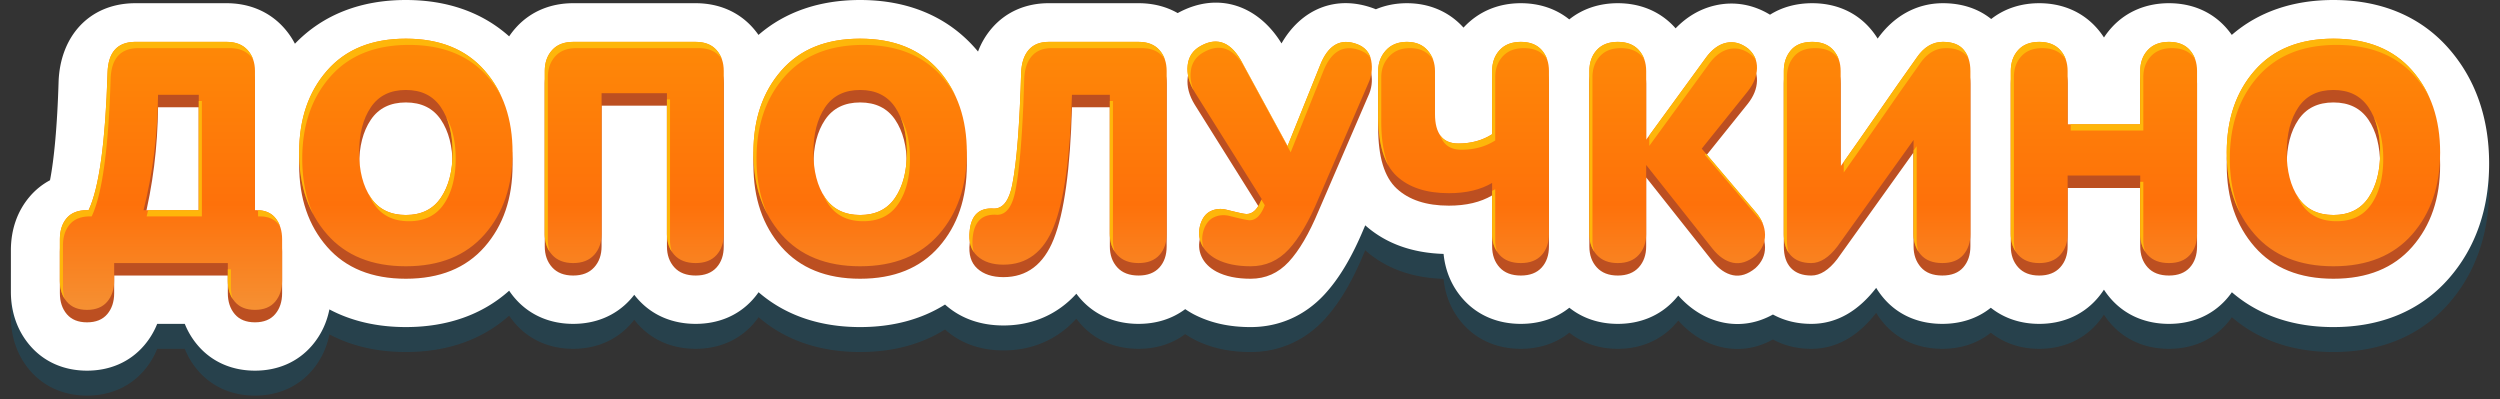
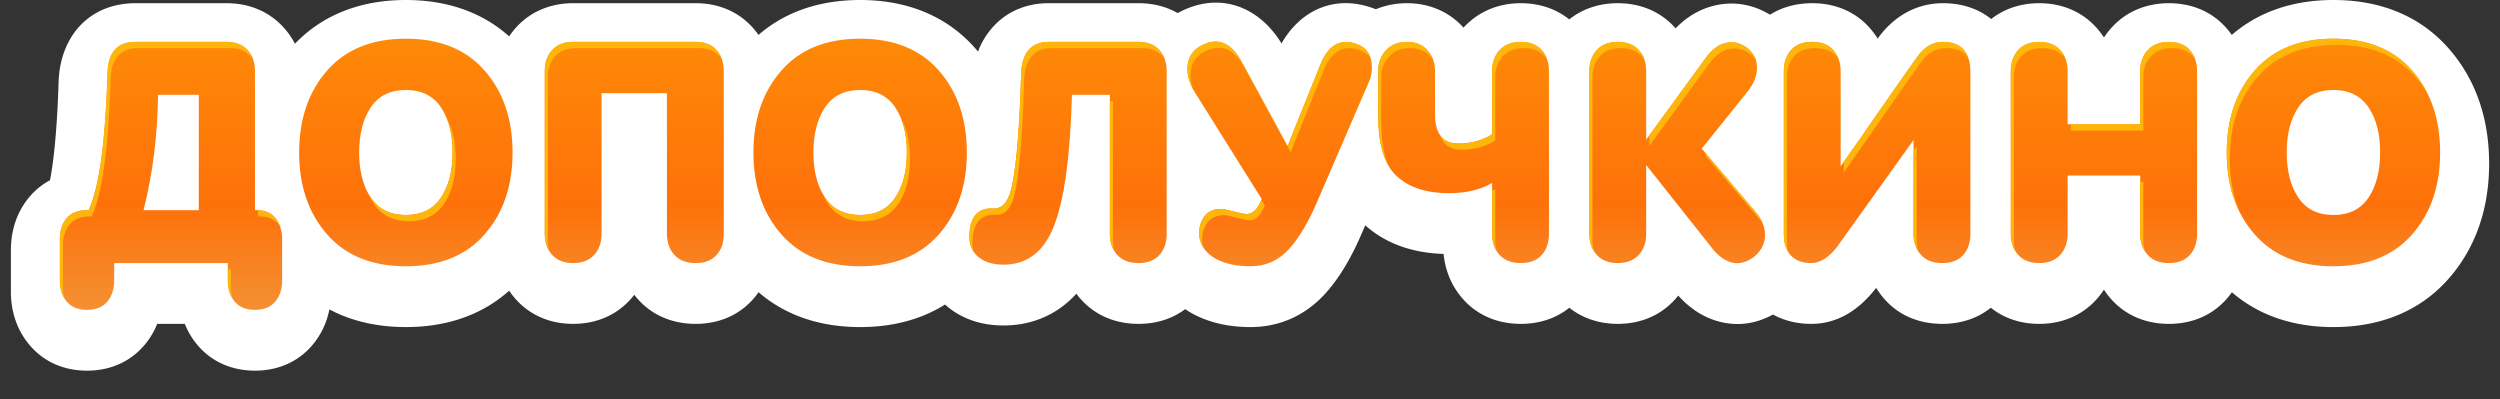
<svg xmlns="http://www.w3.org/2000/svg" width="401" height="64" fill="none">
  <rect width="100%" height="100%" fill="#333333" stroke="none" />
-   <path d="M65.1 56.462c6.553 0 12.206-1.933 16.568-5.834.335.5.71.98 1.124 1.437 2.38 2.623 5.616 3.882 9.145 3.882 3.53 0 6.765-1.26 9.145-3.882.23-.253.448-.514.653-.781.205.267.423.528.653.78 2.392 2.636 5.643 3.883 9.196 3.883 3.522 0 6.75-1.241 9.124-3.861.352-.388.674-.793.967-1.213 4.324 3.737 9.876 5.589 16.29 5.589 5.161 0 9.764-1.2 13.617-3.614 2.563 2.3 5.805 3.357 9.372 3.357 4.728 0 8.728-1.826 11.693-5.093.243.327.504.645.783.953 2.392 2.635 5.643 3.882 9.196 3.882 2.765 0 5.35-.765 7.482-2.363.43.295.88.568 1.348.82 2.753 1.43 5.786 2.058 9.145 2.058 4.571 0 8.67-1.814 11.819-5.205 2.398-2.583 4.448-6.073 6.3-10.505l.265-.612c3.334 2.968 7.619 4.437 12.565 4.586.272 2.75 1.334 5.283 3.2 7.339 2.392 2.635 5.643 3.882 9.195 3.882 2.894 0 5.589-.838 7.776-2.59 2.187 1.746 4.88 2.59 7.77 2.59 3.529 0 6.764-1.26 9.145-3.882.194-.214.38-.434.557-.658 1.994 2.233 4.41 3.76 7.239 4.334 2.807.57 5.519.054 7.946-1.295 1.843 1.016 3.94 1.501 6.152 1.501 4.186 0 7.63-2.175 10.409-5.776.37.612.796 1.196 1.277 1.748 2.391 2.744 5.7 4.028 9.328 4.028 2.902 0 5.601-.832 7.781-2.585 2.187 1.742 4.877 2.585 7.764 2.585 3.529 0 6.765-1.26 9.146-3.882.46-.508.872-1.044 1.235-1.606.363.562.774 1.098 1.235 1.606 2.392 2.635 5.643 3.882 9.196 3.882 3.522 0 6.75-1.241 9.124-3.861.351-.388.674-.793.967-1.213 4.323 3.737 9.875 5.589 16.29 5.589 7.57 0 13.938-2.58 18.504-7.792 4.327-4.94 6.468-11.215 6.468-18.44 0-7.223-2.141-13.499-6.468-18.438C388.22 6.579 381.852 4 374.282 4c-6.422 0-11.979 1.856-16.304 5.601a12.486 12.486 0 0 0-.901-1.141c-2.371-2.67-5.624-3.946-9.176-3.946-3.507 0-6.725 1.244-9.115 3.821a12.36 12.36 0 0 0-1.308 1.68 12.414 12.414 0 0 0-1.243-1.618c-2.381-2.623-5.617-3.883-9.146-3.883-2.859 0-5.525.827-7.701 2.536-2.162-1.738-4.848-2.536-7.743-2.536-4.285 0-7.935 2.125-10.468 5.678a12.596 12.596 0 0 0-1.217-1.649c-2.379-2.731-5.673-4.029-9.278-4.029-2.47 0-4.791.596-6.772 1.845-2.644-1.614-5.677-2.195-8.756-1.5-2.48.559-4.613 1.848-6.386 3.686a36.53 36.53 0 0 0-.132-.148c-2.381-2.623-5.616-3.883-9.145-3.883-2.895 0-5.592.848-7.781 2.6-2.181-1.754-4.874-2.6-7.765-2.6-3.506 0-6.725 1.244-9.2 3.916-2.353-2.618-5.571-3.916-9.079-3.916-1.753 0-3.434.324-4.975.972a12.035 12.035 0 0 0-.309-.12c-6.182-2.304-11.718.179-14.827 5.598-3.698-6.037-10.12-8.432-16.623-4.882l-.032.017c-1.869-1.067-4.011-1.585-6.274-1.585h-14.432c-3.523 0-6.757 1.303-9.088 3.993a12.322 12.322 0 0 0-2.229 3.761c-.134-.16-.27-.319-.408-.476C151.903 6.579 145.535 4 137.965 4c-6.421 0-11.979 1.856-16.304 5.601a12.317 12.317 0 0 0-.901-1.141c-2.371-2.67-5.624-3.946-9.176-3.946H91.937c-3.529 0-6.765 1.26-9.145 3.883-.414.456-.789.936-1.124 1.436C77.305 5.933 71.653 4 65.1 4c-7.184 0-13.286 2.323-17.793 7.016a12.335 12.335 0 0 0-1.823-2.62c-2.38-2.622-5.616-3.882-9.145-3.882H21.553l-.191.003C14.189 4.694 9.624 9.93 9.396 17.174c-.214 7.07-.724 12.41-1.375 15.736a11.146 11.146 0 0 0-3.286 2.659c-2.032 2.399-2.989 5.381-2.989 8.595v6.633c0 3.203.986 6.183 3.022 8.58 2.34 2.752 5.614 4.077 9.19 4.077 3.576 0 6.85-1.325 9.19-4.078a12.378 12.378 0 0 0 2.066-3.429h4.426a12.373 12.373 0 0 0 2.066 3.43c2.34 2.752 5.614 4.077 9.19 4.077 3.576 0 6.851-1.325 9.19-4.078 1.421-1.672 2.33-3.628 2.75-5.746 3.562 1.892 7.694 2.832 12.264 2.832z" fill="#0072A3" fill-opacity=".23" />
  <path d="M65.1 52.462c6.553 0 12.206-1.933 16.568-5.834.335.5.71.98 1.124 1.437 2.38 2.623 5.616 3.882 9.145 3.882 3.53 0 6.765-1.26 9.145-3.882.23-.253.448-.514.653-.781.205.267.423.528.653.78 2.392 2.636 5.643 3.883 9.196 3.883 3.522 0 6.75-1.241 9.124-3.861.352-.388.674-.793.967-1.213 4.324 3.737 9.876 5.589 16.29 5.589 5.161 0 9.764-1.2 13.617-3.614 2.563 2.3 5.805 3.357 9.372 3.357 4.728 0 8.728-1.826 11.693-5.093.243.327.504.645.783.953 2.392 2.635 5.643 3.882 9.196 3.882 2.765 0 5.35-.765 7.482-2.363.43.295.88.568 1.348.82 2.753 1.43 5.786 2.058 9.145 2.058 4.571 0 8.67-1.814 11.819-5.205 2.398-2.583 4.448-6.073 6.3-10.505l.265-.612c3.334 2.968 7.619 4.437 12.565 4.586.272 2.75 1.334 5.283 3.2 7.339 2.392 2.635 5.643 3.882 9.195 3.882 2.894 0 5.589-.838 7.776-2.59 2.187 1.746 4.88 2.59 7.77 2.59 3.529 0 6.764-1.26 9.145-3.882.194-.214.38-.434.557-.658 1.994 2.233 4.41 3.76 7.239 4.334 2.807.57 5.519.054 7.946-1.295 1.843 1.016 3.94 1.501 6.152 1.501 4.186 0 7.63-2.175 10.409-5.776.37.612.796 1.196 1.277 1.748 2.391 2.744 5.7 4.028 9.328 4.028 2.902 0 5.601-.832 7.781-2.585 2.187 1.742 4.877 2.585 7.764 2.585 3.529 0 6.765-1.26 9.146-3.882.46-.508.872-1.044 1.235-1.606.363.562.774 1.098 1.235 1.606 2.392 2.635 5.643 3.882 9.196 3.882 3.522 0 6.75-1.241 9.124-3.861.351-.388.674-.793.967-1.213 4.323 3.737 9.875 5.589 16.29 5.589 7.57 0 13.938-2.58 18.504-7.792 4.327-4.94 6.468-11.215 6.468-18.44 0-7.223-2.141-13.499-6.468-18.438C388.22 2.579 381.852 0 374.282 0c-6.422 0-11.979 1.856-16.304 5.601a12.486 12.486 0 0 0-.901-1.141c-2.371-2.67-5.624-3.946-9.176-3.946-3.507 0-6.725 1.244-9.115 3.821a12.36 12.36 0 0 0-1.308 1.68 12.414 12.414 0 0 0-1.243-1.618c-2.381-2.623-5.617-3.883-9.146-3.883-2.859 0-5.525.827-7.701 2.536-2.162-1.738-4.848-2.536-7.743-2.536-4.285 0-7.935 2.125-10.468 5.678a12.596 12.596 0 0 0-1.217-1.649c-2.379-2.731-5.673-4.029-9.278-4.029-2.47 0-4.791.596-6.772 1.845-2.644-1.614-5.677-2.195-8.756-1.5-2.48.559-4.613 1.848-6.386 3.686a36.53 36.53 0 0 0-.132-.148c-2.381-2.623-5.616-3.883-9.145-3.883-2.895 0-5.592.848-7.781 2.6-2.181-1.754-4.874-2.6-7.765-2.6-3.506 0-6.725 1.244-9.2 3.916-2.353-2.618-5.571-3.916-9.079-3.916-1.753 0-3.434.324-4.975.972a12.035 12.035 0 0 0-.309-.12c-6.182-2.304-11.718.179-14.827 5.598-3.698-6.037-10.12-8.432-16.623-4.882l-.032.017c-1.869-1.067-4.011-1.585-6.274-1.585h-14.432c-3.523 0-6.757 1.303-9.088 3.993a12.322 12.322 0 0 0-2.229 3.761 27.35 27.35 0 0 0-.408-.476C151.903 2.579 145.535 0 137.965 0c-6.421 0-11.979 1.856-16.304 5.601a12.317 12.317 0 0 0-.901-1.141c-2.371-2.67-5.624-3.946-9.176-3.946H91.937c-3.529 0-6.765 1.26-9.145 3.883-.414.456-.789.936-1.124 1.436C77.305 1.933 71.653 0 65.1 0c-7.184 0-13.286 2.323-17.793 7.016a12.334 12.334 0 0 0-1.823-2.62C43.104 1.775 39.868.515 36.34.515H21.553l-.191.003C14.189.694 9.624 5.93 9.396 13.174c-.214 7.07-.724 12.41-1.375 15.736a11.146 11.146 0 0 0-3.286 2.659c-2.032 2.399-2.989 5.381-2.989 8.595v6.633c0 3.203.986 6.183 3.022 8.58 2.34 2.752 5.614 4.077 9.19 4.077 3.576 0 6.85-1.325 9.19-4.078a12.378 12.378 0 0 0 2.066-3.429h4.426a12.373 12.373 0 0 0 2.066 3.43c2.34 2.752 5.614 4.077 9.19 4.077 3.576 0 6.851-1.325 9.19-4.078 1.421-1.672 2.33-3.628 2.75-5.746 3.562 1.892 7.694 2.832 12.264 2.832z" fill="#fff" />
-   <path fill-rule="evenodd" clip-rule="evenodd" d="M18.313 44.196v2.828c0 1.37-.371 2.493-1.114 3.367-.743.875-1.823 1.312-3.24 1.312-1.419 0-2.499-.437-3.242-1.312-.742-.873-1.113-1.996-1.113-3.367V40.39c0-1.405.362-2.536 1.088-3.393.726-.857 1.815-1.286 3.266-1.286h.253c1.688-3.564 2.7-10.917 3.039-22.057.1-3.222 1.535-4.867 4.303-4.936H36.34c1.452 0 2.574.437 3.367 1.311.794.874 1.19 1.997 1.19 3.368v22.314h.304c1.317 0 2.321.437 3.013 1.311.692.875 1.038 1.997 1.038 3.368v6.633c0 1.37-.371 2.493-1.114 3.367-.743.875-1.823 1.312-3.24 1.312-1.418 0-2.499-.437-3.241-1.312-.743-.873-1.114-1.996-1.114-3.367v-2.828h-18.23zm4.709-8.484h8.861v-18.51h-6.532c-.067 6.445-.844 12.615-2.329 18.51zm24.963-9.254c0-5.348 1.494-9.726 4.482-13.137 2.987-3.41 7.198-5.116 12.633-5.116 5.435 0 9.646 1.705 12.634 5.116 2.987 3.41 4.481 7.79 4.481 13.137s-1.494 9.726-4.481 13.136c-2.988 3.41-7.199 5.116-12.634 5.116-5.435 0-9.646-1.705-12.633-5.116-2.988-3.41-4.482-7.79-4.482-13.136zm9.621 0c0 2.982.625 5.398 1.874 7.25 1.249 1.85 3.122 2.776 5.62 2.776s4.372-.926 5.62-2.777c1.25-1.85 1.874-4.267 1.874-7.25 0-2.982-.624-5.398-1.873-7.249-1.25-1.851-3.123-2.776-5.62-2.776-2.499 0-4.372.925-5.621 2.776-1.25 1.851-1.874 4.268-1.874 7.25zm29.774 13.06v-26.12c0-1.371.397-2.494 1.19-3.368.793-.874 1.916-1.31 3.367-1.31h19.647c1.451 0 2.565.436 3.342 1.31.776.874 1.164 1.997 1.164 3.368v26.12c0 1.404-.388 2.536-1.164 3.393-.777.856-1.891 1.285-3.342 1.285-1.485 0-2.625-.437-3.418-1.311-.793-.874-1.19-1.997-1.19-3.368V16.946H96.494v22.571c0 1.371-.396 2.494-1.19 3.368-.793.874-1.915 1.311-3.367 1.311-1.451 0-2.574-.437-3.367-1.311-.793-.874-1.19-1.997-1.19-3.368zm33.47-13.06c0-5.348 1.494-9.726 4.481-13.137 2.988-3.41 7.199-5.116 12.634-5.116 5.435 0 9.646 1.705 12.634 5.116 2.987 3.41 4.481 7.79 4.481 13.137s-1.494 9.726-4.481 13.136c-2.988 3.41-7.199 5.116-12.634 5.116-5.435 0-9.646-1.705-12.634-5.116-2.987-3.41-4.481-7.79-4.481-13.136zm9.621 0c0 2.982.624 5.398 1.873 7.25 1.25 1.85 3.123 2.776 5.621 2.776s4.372-.926 5.621-2.777c1.249-1.85 1.873-4.267 1.873-7.25 0-2.982-.624-5.398-1.873-7.249s-3.123-2.776-5.621-2.776-4.371.925-5.621 2.776c-1.249 1.851-1.873 4.268-1.873 7.25zm37.724-17.739h14.431c1.451 0 2.565.437 3.342 1.311.776.874 1.164 1.997 1.164 3.368v26.12c0 1.404-.388 2.536-1.164 3.393-.777.856-1.891 1.285-3.342 1.285-1.486 0-2.625-.437-3.418-1.311-.793-.874-1.19-1.997-1.19-3.368V17.203h-6.076c-.27 9.906-1.249 16.967-2.937 21.183-1.621 4.045-4.304 6.067-8.051 6.067-1.789 0-3.19-.463-4.203-1.388-1.013-.926-1.418-2.28-1.215-4.062.27-2.536 1.569-3.72 3.899-3.548 1.451 0 2.43-1.285 2.936-3.856.709-3.599 1.182-9.58 1.418-17.944.068-1.577.473-2.793 1.216-3.65.742-.857 1.806-1.286 3.19-1.286zm34.179 25.194-10.735-17.121c-.911-1.474-1.291-2.914-1.139-4.32.152-1.405.869-2.45 2.152-3.136 2.7-1.474 4.928-.514 6.684 2.88l7.19 13.213 5.215-12.956c1.283-3.257 3.258-4.388 5.925-3.394 1.282.48 2.042 1.363 2.278 2.648.237 1.285.068 2.528-.506 3.728l-7.95 18.406c-1.519 3.634-3.114 6.35-4.785 8.15-1.671 1.8-3.705 2.7-6.102 2.7-2.194 0-4.017-.378-5.468-1.132-1.148-.617-1.95-1.422-2.405-2.417-.456-.994-.515-2.056-.178-3.187.338-1.063.903-1.774 1.697-2.134.793-.36 1.645-.42 2.557-.18 1.755.446 2.802.668 3.139.668 1.013 0 1.823-.805 2.431-2.416zm36.964-10.386V13.398c0-1.371.405-2.494 1.215-3.368.81-.874 1.941-1.31 3.393-1.31 1.451 0 2.565.436 3.342 1.31.776.874 1.164 1.997 1.164 3.368v26.12c0 1.404-.388 2.536-1.164 3.393-.777.856-1.891 1.285-3.342 1.285-1.486 0-2.625-.437-3.418-1.311-.794-.874-1.19-1.997-1.19-3.368v-8.175c-1.857 1.097-4.169 1.645-6.937 1.645-3.612 0-6.406-.916-8.381-2.75-1.974-1.834-2.962-5.082-2.962-9.744v-7.095c0-1.303.414-2.408 1.241-3.316.827-.909 1.949-1.363 3.367-1.363s2.523.454 3.317 1.363c.793.908 1.19 2.013 1.19 3.316v6.89c0 3.153 1.249 4.73 3.747 4.73 2.059 0 3.865-.497 5.418-1.491zm15.596 15.99V13.398c0-1.371.396-2.494 1.19-3.368.793-.874 1.915-1.31 3.367-1.31 1.451 0 2.574.436 3.367 1.31.793.874 1.19 1.997 1.19 3.368v11.003l9.52-13.06c.978-1.37 2.076-2.193 3.291-2.468 1.215-.274 2.397.035 3.544.926.979.857 1.452 1.91 1.418 3.162-.034 1.251-.523 2.476-1.468 3.676l-7.393 9.204 8.608 10.128c1.013 1.166 1.527 2.391 1.544 3.677.017 1.285-.498 2.408-1.544 3.367-1.215.994-2.414 1.372-3.595 1.132-1.182-.24-2.279-.995-3.291-2.263l-10.634-13.42v11.055c0 1.371-.397 2.494-1.19 3.368-.793.874-1.916 1.311-3.367 1.311-1.452 0-2.574-.437-3.367-1.311-.794-.874-1.19-1.997-1.19-3.368zm40.306-26.119v15.27l3.038-4.318 6.076-8.741 3.089-4.37c1.148-1.68 2.548-2.52 4.203-2.52 1.519 0 2.633.429 3.342 1.286.708.856 1.063 1.988 1.063 3.393v26.12c0 1.37-.38 2.493-1.139 3.367-.76.874-1.882 1.311-3.368 1.311-1.519 0-2.666-.446-3.443-1.337-.776-.891-1.165-2.005-1.165-3.342V24.452l-12.253 17.122c-1.351 1.748-2.735 2.622-4.152 2.622-1.418 0-2.507-.403-3.267-1.208-.759-.806-1.139-1.963-1.139-3.47v-26.12c0-1.337.38-2.45 1.139-3.342.76-.891 1.899-1.337 3.418-1.337 1.486 0 2.617.446 3.393 1.337.776.891 1.165 2.005 1.165 3.342zm48.053 8.535v-8.535c0-1.371.405-2.494 1.215-3.368.81-.874 1.941-1.31 3.393-1.31 1.451 0 2.565.436 3.342 1.31.776.874 1.164 1.997 1.164 3.368v26.12c0 1.404-.388 2.536-1.164 3.393-.777.856-1.891 1.285-3.342 1.285-1.486 0-2.625-.437-3.418-1.311-.793-.874-1.19-1.997-1.19-3.368V30.16h-11.646v9.358c0 1.371-.397 2.494-1.19 3.368-.794.874-1.916 1.311-3.368 1.311-1.451 0-2.573-.437-3.367-1.311-.793-.874-1.19-1.997-1.19-3.368V13.398c0-1.371.397-2.494 1.19-3.368.794-.874 1.916-1.31 3.367-1.31 1.452 0 2.574.436 3.368 1.31.793.874 1.19 1.997 1.19 3.368v8.535h11.646zm13.874 4.525c0-5.348 1.494-9.726 4.481-13.137 2.988-3.41 7.199-5.116 12.634-5.116 5.435 0 9.646 1.705 12.634 5.116 2.987 3.41 4.481 7.79 4.481 13.137s-1.494 9.726-4.481 13.136c-2.988 3.41-7.199 5.116-12.634 5.116-5.435 0-9.646-1.705-12.634-5.116-2.987-3.41-4.481-7.79-4.481-13.136zm9.621 0c0 2.982.624 5.398 1.873 7.25 1.249 1.85 3.123 2.776 5.621 2.776s4.372-.926 5.621-2.777c1.249-1.85 1.873-4.267 1.873-7.25 0-2.982-.624-5.398-1.873-7.249s-3.123-2.776-5.621-2.776-4.372.925-5.621 2.776c-1.249 1.851-1.873 4.268-1.873 7.25z" fill="#BC4F21" />
  <path fill-rule="evenodd" clip-rule="evenodd" d="M18.313 42.196v2.828c0 1.37-.371 2.493-1.114 3.367-.743.875-1.823 1.312-3.24 1.312-1.419 0-2.499-.437-3.242-1.312-.742-.873-1.113-1.996-1.113-3.367V38.39c0-1.405.362-2.536 1.088-3.393.726-.857 1.815-1.286 3.266-1.286h.253c1.688-3.564 2.7-10.917 3.039-22.057.1-3.222 1.535-4.867 4.303-4.936H36.34c1.452 0 2.574.437 3.367 1.311.794.874 1.19 1.997 1.19 3.368v22.314h.304c1.317 0 2.321.437 3.013 1.311.692.875 1.038 1.997 1.038 3.368v6.633c0 1.37-.371 2.493-1.114 3.367-.743.875-1.823 1.312-3.24 1.312-1.418 0-2.499-.437-3.241-1.312-.743-.873-1.114-1.996-1.114-3.367v-2.828h-18.23zm4.709-8.484h8.861v-18.51h-6.532c-.067 6.445-.844 12.615-2.329 18.51zm24.963-9.254c0-5.348 1.494-9.726 4.482-13.137 2.987-3.41 7.198-5.116 12.633-5.116 5.435 0 9.646 1.705 12.634 5.116 2.987 3.41 4.481 7.79 4.481 13.137s-1.494 9.726-4.481 13.136c-2.988 3.41-7.199 5.116-12.634 5.116-5.435 0-9.646-1.705-12.633-5.116-2.988-3.41-4.482-7.79-4.482-13.136zm9.621 0c0 2.982.625 5.398 1.874 7.25 1.249 1.85 3.122 2.776 5.62 2.776s4.372-.926 5.62-2.777c1.25-1.85 1.874-4.267 1.874-7.25 0-2.982-.624-5.398-1.873-7.249-1.25-1.851-3.123-2.776-5.62-2.776-2.499 0-4.372.925-5.621 2.776-1.25 1.851-1.874 4.268-1.874 7.25zm29.774 13.06v-26.12c0-1.371.397-2.494 1.19-3.368.793-.874 1.916-1.31 3.367-1.31h19.647c1.451 0 2.565.436 3.342 1.31.776.874 1.164 1.997 1.164 3.368v26.12c0 1.404-.388 2.536-1.164 3.393-.777.856-1.891 1.285-3.342 1.285-1.485 0-2.625-.437-3.418-1.311-.793-.874-1.19-1.997-1.19-3.368V14.946H96.494v22.571c0 1.371-.396 2.494-1.19 3.368-.793.874-1.915 1.311-3.367 1.311-1.451 0-2.574-.437-3.367-1.311-.793-.874-1.19-1.997-1.19-3.368zm33.47-13.06c0-5.348 1.494-9.726 4.481-13.137 2.988-3.41 7.199-5.116 12.634-5.116 5.435 0 9.646 1.705 12.634 5.116 2.987 3.41 4.481 7.79 4.481 13.137s-1.494 9.726-4.481 13.136c-2.988 3.41-7.199 5.116-12.634 5.116-5.435 0-9.646-1.705-12.634-5.116-2.987-3.41-4.481-7.79-4.481-13.136zm9.621 0c0 2.982.624 5.398 1.873 7.25 1.25 1.85 3.123 2.776 5.621 2.776s4.372-.926 5.621-2.777c1.249-1.85 1.873-4.267 1.873-7.25 0-2.982-.624-5.398-1.873-7.249s-3.123-2.776-5.621-2.776-4.371.925-5.621 2.776c-1.249 1.851-1.873 4.268-1.873 7.25zm37.724-17.739h14.431c1.451 0 2.565.437 3.342 1.311.776.874 1.164 1.997 1.164 3.368v26.12c0 1.404-.388 2.536-1.164 3.393-.777.856-1.891 1.285-3.342 1.285-1.486 0-2.625-.437-3.418-1.311-.793-.874-1.19-1.997-1.19-3.368V15.203h-6.076c-.27 9.906-1.249 16.967-2.937 21.183-1.621 4.045-4.304 6.067-8.051 6.067-1.789 0-3.19-.463-4.203-1.388-1.013-.926-1.418-2.28-1.215-4.062.27-2.536 1.569-3.72 3.899-3.548 1.451 0 2.43-1.285 2.936-3.856.709-3.599 1.182-9.58 1.418-17.944.068-1.577.473-2.793 1.216-3.65.742-.857 1.806-1.286 3.19-1.286zm34.179 25.194L191.639 14.79c-.911-1.473-1.291-2.913-1.139-4.318.152-1.406.869-2.451 2.152-3.137 2.7-1.474 4.928-.514 6.684 2.88l7.19 13.213 5.215-12.956c1.283-3.257 3.258-4.388 5.925-3.394 1.282.48 2.042 1.363 2.278 2.648.237 1.285.068 2.528-.506 3.728l-7.95 18.406c-1.519 3.634-3.114 6.35-4.785 8.15-1.671 1.8-3.705 2.7-6.102 2.7-2.194 0-4.017-.378-5.468-1.132-1.148-.617-1.95-1.422-2.405-2.417-.456-.994-.515-2.056-.178-3.187.338-1.063.903-1.774 1.697-2.134.793-.36 1.645-.42 2.557-.18 1.755.446 2.802.668 3.139.668 1.013 0 1.823-.805 2.431-2.416zm36.964-10.386V11.398c0-1.371.405-2.494 1.215-3.368.81-.874 1.941-1.31 3.393-1.31 1.451 0 2.565.436 3.342 1.31.776.874 1.164 1.997 1.164 3.368v26.12c0 1.404-.388 2.536-1.164 3.393-.777.856-1.891 1.285-3.342 1.285-1.486 0-2.625-.437-3.418-1.311-.794-.874-1.19-1.997-1.19-3.368v-8.175c-1.857 1.097-4.169 1.645-6.937 1.645-3.612 0-6.406-.916-8.381-2.75-1.974-1.834-2.962-5.082-2.962-9.744v-7.095c0-1.303.414-2.408 1.241-3.316.827-.909 1.949-1.363 3.367-1.363s2.523.454 3.317 1.363c.793.908 1.19 2.013 1.19 3.316v6.89c0 3.153 1.249 4.73 3.747 4.73 2.059 0 3.865-.497 5.418-1.491zm15.596 15.99V11.398c0-1.371.396-2.494 1.19-3.368.793-.874 1.915-1.31 3.367-1.31 1.451 0 2.574.436 3.367 1.31.793.874 1.19 1.997 1.19 3.368v11.003l9.52-13.06c.978-1.37 2.076-2.193 3.291-2.468 1.215-.274 2.397.035 3.544.926.979.857 1.452 1.91 1.418 3.162-.034 1.251-.523 2.476-1.468 3.676l-7.393 9.204 8.608 10.128c1.013 1.166 1.527 2.391 1.544 3.677.017 1.285-.498 2.408-1.544 3.367-1.215.994-2.414 1.372-3.595 1.132-1.182-.24-2.279-.995-3.291-2.263l-10.634-13.42v11.055c0 1.371-.397 2.494-1.19 3.368-.793.874-1.916 1.311-3.367 1.311-1.452 0-2.574-.437-3.367-1.311-.794-.874-1.19-1.997-1.19-3.368zm40.306-26.119v15.27l3.038-4.318 6.076-8.741 3.089-4.37c1.148-1.68 2.548-2.52 4.203-2.52 1.519 0 2.633.429 3.342 1.286.708.857 1.063 1.988 1.063 3.393v26.12c0 1.37-.38 2.493-1.139 3.367-.76.874-1.882 1.311-3.368 1.311-1.519 0-2.666-.446-3.443-1.337-.776-.891-1.165-2.005-1.165-3.342V22.452l-12.253 17.122c-1.351 1.748-2.735 2.622-4.152 2.622-1.418 0-2.507-.403-3.267-1.208-.759-.806-1.139-1.963-1.139-3.47v-26.12c0-1.337.38-2.45 1.139-3.342.76-.891 1.899-1.337 3.418-1.337 1.486 0 2.617.446 3.393 1.337.776.891 1.165 2.005 1.165 3.342zm48.053 8.535v-8.535c0-1.371.405-2.494 1.215-3.368.81-.874 1.941-1.31 3.393-1.31 1.451 0 2.565.436 3.342 1.31.776.874 1.164 1.997 1.164 3.368v26.12c0 1.404-.388 2.536-1.164 3.393-.777.856-1.891 1.285-3.342 1.285-1.486 0-2.625-.437-3.418-1.311-.793-.874-1.19-1.997-1.19-3.368V28.16h-11.646v9.358c0 1.371-.397 2.494-1.19 3.368-.794.874-1.916 1.311-3.368 1.311-1.451 0-2.573-.437-3.367-1.311-.793-.874-1.19-1.997-1.19-3.368V11.398c0-1.371.397-2.494 1.19-3.368.794-.874 1.916-1.31 3.367-1.31 1.452 0 2.574.436 3.368 1.31.793.874 1.19 1.997 1.19 3.368v8.535h11.646zm13.874 4.525c0-5.348 1.494-9.726 4.481-13.137 2.988-3.41 7.199-5.116 12.634-5.116 5.435 0 9.646 1.705 12.634 5.116 2.987 3.41 4.481 7.79 4.481 13.137s-1.494 9.726-4.481 13.136c-2.988 3.41-7.199 5.116-12.634 5.116-5.435 0-9.646-1.705-12.634-5.116-2.987-3.41-4.481-7.79-4.481-13.136zm9.621 0c0 2.982.624 5.398 1.873 7.25 1.249 1.85 3.123 2.776 5.621 2.776s4.372-.926 5.621-2.777c1.249-1.85 1.873-4.267 1.873-7.25 0-2.982-.624-5.398-1.873-7.249s-3.123-2.776-5.621-2.776-4.372.925-5.621 2.776c-1.249 1.851-1.873 4.268-1.873 7.25z" fill="url(#a)" />
  <path d="M10.409 47.982c-.537-.807-.805-1.793-.805-2.958V38.39c0-1.405.362-2.536 1.088-3.393.726-.857 1.815-1.286 3.266-1.286h.253c1.688-3.564 2.7-10.917 3.039-22.057.1-3.222 1.535-4.867 4.303-4.936H36.34c1.452 0 2.574.437 3.367 1.311.4.442.7.946.899 1.514a4.409 4.409 0 0 0-.402-.514c-.793-.874-1.916-1.31-3.367-1.31H22.05c-2.768.068-4.203 1.713-4.304 4.935-.337 11.14-1.35 18.493-3.038 22.057h-.253c-1.452 0-2.54.429-3.266 1.286S10.1 37.986 10.1 39.39v6.633c0 .721.103 1.374.309 1.958zM41.393 33.716v.996h.304c1.316 0 2.32.437 3.013 1.311.076.096.148.196.215.298a4.493 4.493 0 0 0-.712-1.297c-.658-.831-1.598-1.267-2.82-1.308zM37.347 47.982c-.537-.807-.805-1.793-.805-2.958v-1.828h.496v2.828c0 .721.103 1.374.309 1.958z" fill="#FEB60A" />
-   <path d="M23.763 33.712h8.12v-17.51h.497v18.51h-8.861c.083-.332.165-.665.244-1zM52.467 11.32c-2.988 3.412-4.482 7.79-4.482 13.138 0 3.815.761 7.138 2.282 9.967-1.19-2.603-1.785-5.592-1.785-8.967 0-5.348 1.494-9.726 4.481-13.137 2.988-3.41 7.199-5.116 12.634-5.116 5.435 0 9.646 1.705 12.634 5.116a17.045 17.045 0 0 1 2.199 3.169 17.057 17.057 0 0 0-2.696-4.17C74.746 7.91 70.535 6.206 65.1 6.206c-5.435 0-9.646 1.705-12.633 5.116z" fill="#FEB60A" />
  <path d="M59.12 31.128c.113.199.233.392.36.58 1.249 1.85 3.122 2.776 5.62 2.776s4.372-.926 5.62-2.777c1.25-1.85 1.874-4.267 1.874-7.25 0-2.197-.339-4.087-1.017-5.67 1.01 1.767 1.514 3.99 1.514 6.67 0 2.983-.625 5.4-1.874 7.25-1.249 1.851-3.122 2.777-5.62 2.777s-4.372-.926-5.62-2.777a9.5 9.5 0 0 1-.857-1.579zM88.57 8.03c-.793.874-1.19 1.997-1.19 3.368v26.12c0 1.115.263 2.067.788 2.853a5.594 5.594 0 0 1-.291-1.854V12.398c0-1.371.396-2.494 1.19-3.368.793-.874 1.915-1.31 3.367-1.31h19.646c1.452 0 2.566.436 3.342 1.31.136.153.259.313.371.48a4.392 4.392 0 0 0-.867-1.48c-.777-.874-1.891-1.31-3.342-1.31H91.937c-1.451 0-2.574.436-3.367 1.31z" fill="#FEB60A" />
-   <path d="M107.764 40.371a5.61 5.61 0 0 1-.291-1.854V15.946h-.497v21.571c0 1.116.263 2.068.788 2.854zM125.331 11.32c-2.987 3.412-4.481 7.79-4.481 13.138 0 3.815.761 7.138 2.282 9.967-1.19-2.603-1.785-5.592-1.785-8.967 0-5.348 1.494-9.726 4.481-13.137 2.988-3.41 7.199-5.116 12.634-5.116 5.435 0 9.646 1.705 12.633 5.116a17.051 17.051 0 0 1 2.2 3.169 17.068 17.068 0 0 0-2.696-4.17c-2.988-3.41-7.199-5.115-12.634-5.115-5.435 0-9.646 1.705-12.634 5.116z" fill="#FEB60A" />
  <path d="M131.985 31.128c.113.199.233.392.359.58 1.25 1.85 3.123 2.776 5.621 2.776s4.372-.926 5.621-2.777c1.249-1.85 1.873-4.267 1.873-7.25 0-2.197-.339-4.087-1.017-5.67 1.009 1.767 1.514 3.99 1.514 6.67 0 2.983-.625 5.4-1.874 7.25-1.249 1.851-3.122 2.777-5.62 2.777s-4.372-.926-5.621-2.777a9.47 9.47 0 0 1-.856-1.579zM182.626 6.72h-14.431c-1.384 0-2.448.428-3.19 1.285-.743.857-1.148 2.073-1.216 3.65-.236 8.364-.709 14.345-1.418 17.944-.506 2.57-1.485 3.856-2.936 3.856-2.33-.171-3.629 1.012-3.899 3.548-.162 1.426.065 2.578.681 3.456-.23-.7-.291-1.52-.185-2.456.27-2.536 1.57-3.72 3.899-3.548 1.452 0 2.431-1.285 2.937-3.856.709-3.599 1.182-9.58 1.418-17.944.067-1.577.472-2.793 1.215-3.65.743-.857 1.806-1.286 3.19-1.286h14.431c1.452 0 2.566.437 3.342 1.311.136.153.259.313.371.48a4.392 4.392 0 0 0-.867-1.48c-.777-.874-1.891-1.31-3.342-1.31z" fill="#FEB60A" />
  <path d="M178.806 40.371a5.61 5.61 0 0 1-.291-1.854V16.203h-.497v21.314c0 1.116.263 2.068.788 2.854zM191.48 14.525c-.431-1.035-.592-2.052-.484-3.052.152-1.406.869-2.451 2.152-3.137 2.701-1.474 4.929-.514 6.684 2.88l7.19 13.213 5.216-12.956c1.283-3.257 3.257-4.388 5.924-3.394.725.271 1.283.671 1.674 1.2-.319-1.045-1.043-1.778-2.17-2.2-2.667-.994-4.642.137-5.925 3.394l-5.215 12.956-7.19-13.213c-1.756-3.394-3.984-4.354-6.684-2.88-1.283.686-2 1.731-2.152 3.137-.143 1.32.184 2.67.98 4.052zM193.068 39.775c-.308-.881-.315-1.815-.021-2.8.338-1.063.903-1.774 1.696-2.134.794-.36 1.646-.42 2.557-.18 1.756.446 2.802.668 3.14.668 1.012 0 1.823-.805 2.43-2.416l-.546-.871c-.602 1.525-1.395 2.287-2.381 2.287-.337 0-1.384-.222-3.139-.668-.912-.24-1.764-.18-2.557.18-.794.36-1.359 1.071-1.697 2.134-.337 1.13-.278 2.193.178 3.187.097.213.211.417.34.613zM239.338 11.398v10.129c-1.553.994-3.359 1.491-5.418 1.491-1.321 0-2.292-.44-2.915-1.322.524 1.548 1.661 2.322 3.411 2.322 2.06 0 3.866-.497 5.418-1.491V12.398c0-1.371.405-2.494 1.216-3.368.81-.874 1.941-1.31 3.392-1.31 1.452 0 2.566.436 3.342 1.31.136.153.259.313.371.48a4.392 4.392 0 0 0-.867-1.48c-.777-.874-1.891-1.31-3.342-1.31-1.452 0-2.583.436-3.393 1.31-.81.874-1.215 1.997-1.215 3.368zM240.126 40.371a5.609 5.609 0 0 1-.292-1.854v-8.175c-.162.096-.327.187-.496.275v6.9c0 1.116.263 2.068.788 2.854zM222.708 26.567c-1.1-1.904-1.65-4.595-1.65-8.074v-7.095c0-1.303.414-2.408 1.241-3.316.827-.909 1.949-1.363 3.367-1.363s2.523.454 3.317 1.363c.401.459.701.969.899 1.529a4.952 4.952 0 0 0-.403-.53c-.793-.908-1.898-1.362-3.316-1.362s-2.54.454-3.368 1.363c-.827.908-1.24 2.013-1.24 3.316v7.095c0 2.909.384 5.267 1.153 7.075zM256.124 8.03c-.794.874-1.19 1.997-1.19 3.368v26.12c0 1.115.262 2.067.788 2.853a5.583 5.583 0 0 1-.292-1.854V12.398c0-1.371.397-2.494 1.19-3.368.793-.874 1.916-1.31 3.367-1.31 1.452 0 2.574.436 3.368 1.31.147.163.281.334.401.514a4.361 4.361 0 0 0-.898-1.514c-.793-.874-1.916-1.31-3.367-1.31-1.452 0-2.574.436-3.367 1.31zM264.545 21.72V23.4l9.519-13.06c.979-1.37 2.076-2.193 3.291-2.468 1.216-.274 2.397.035 3.545.926.291.255.537.527.739.817-.218-.681-.63-1.287-1.236-1.817-1.147-.891-2.329-1.2-3.544-.926-1.215.275-2.313 1.097-3.291 2.468l-9.023 12.379zM273.628 24.627l-.172.214 8.609 10.128c.277.32.517.644.72.972-.256-.675-.662-1.332-1.217-1.972l-7.94-9.342zM294.942 9.543a4.567 4.567 0 0 0-.37-.487c-.777-.891-1.908-1.337-3.393-1.337-1.519 0-2.658.446-3.418 1.337-.759.891-1.139 2.005-1.139 3.342v26.12c0 .775.1 1.458.301 2.048-.532-.77-.798-1.787-.798-3.049V11.398c0-1.337.38-2.45 1.139-3.342.76-.891 1.899-1.337 3.418-1.337 1.486 0 2.617.446 3.393 1.337.384.441.673.937.867 1.487zM295.736 25.962v1.707l3.038-4.32 6.077-8.74 3.088-4.37c1.148-1.68 2.549-2.52 4.203-2.52 1.519 0 2.633.429 3.342 1.286.089.106.171.217.249.333a4.318 4.318 0 0 0-.745-1.333c-.709-.857-1.823-1.286-3.342-1.286-1.654 0-3.055.84-4.203 2.52l-3.089 4.37-6.076 8.74-2.542 3.613zM307.73 40.373a5.547 5.547 0 0 1-.297-1.856V23.452l-.497.694v13.371c0 1.104.265 2.056.794 2.855zM343.293 11.398v8.535h-11.15v1h11.646v-8.535c0-1.371.406-2.494 1.216-3.368.81-.874 1.941-1.31 3.392-1.31 1.452 0 2.566.436 3.342 1.31.136.153.259.313.371.48a4.392 4.392 0 0 0-.867-1.48c-.777-.874-1.891-1.31-3.342-1.31-1.452 0-2.583.436-3.393 1.31-.81.874-1.215 1.997-1.215 3.368zM344.081 40.371a5.609 5.609 0 0 1-.292-1.854V29.16h-.496v8.358c0 1.116.263 2.067.788 2.854zM323.321 40.371c-.526-.786-.789-1.738-.789-2.854V11.398c0-1.371.397-2.494 1.19-3.368.794-.874 1.916-1.31 3.367-1.31 1.452 0 2.574.436 3.368 1.31.4.442.7.946.898 1.514a4.349 4.349 0 0 0-.402-.514c-.793-.874-1.915-1.31-3.367-1.31s-2.574.436-3.367 1.31c-.793.874-1.19 1.997-1.19 3.368v26.12c0 .678.097 1.296.292 1.853zM361.648 11.32c-2.987 3.412-4.481 7.79-4.481 13.138 0 3.815.761 7.138 2.282 9.967-1.19-2.603-1.785-5.592-1.785-8.967 0-5.348 1.493-9.726 4.481-13.137 2.987-3.41 7.199-5.116 12.634-5.116 5.434 0 9.646 1.705 12.633 5.116a17.056 17.056 0 0 1 2.2 3.17 17.067 17.067 0 0 0-2.696-4.17c-2.988-3.41-7.199-5.116-12.634-5.116-5.435 0-9.646 1.705-12.634 5.116z" fill="#FEB60A" />
-   <path d="M368.302 31.128c.113.199.233.392.359.58 1.249 1.85 3.123 2.776 5.621 2.776s4.372-.926 5.621-2.777c1.249-1.85 1.873-4.267 1.873-7.25 0-2.197-.339-4.087-1.017-5.67 1.009 1.767 1.514 3.99 1.514 6.67 0 2.983-.625 5.4-1.874 7.25-1.249 1.851-3.122 2.777-5.62 2.777s-4.372-.926-5.621-2.777a9.47 9.47 0 0 1-.856-1.579z" fill="#FEB60A" />
  <defs>
    <linearGradient id="a" x1="9.604" y1="6.205" x2="9.604" y2="49.703" gradientUnits="userSpaceOnUse">
      <stop stop-color="#FE8907" />
      <stop offset=".612" stop-color="#FE710A" />
      <stop offset="1" stop-color="#F59033" />
    </linearGradient>
  </defs>
</svg>